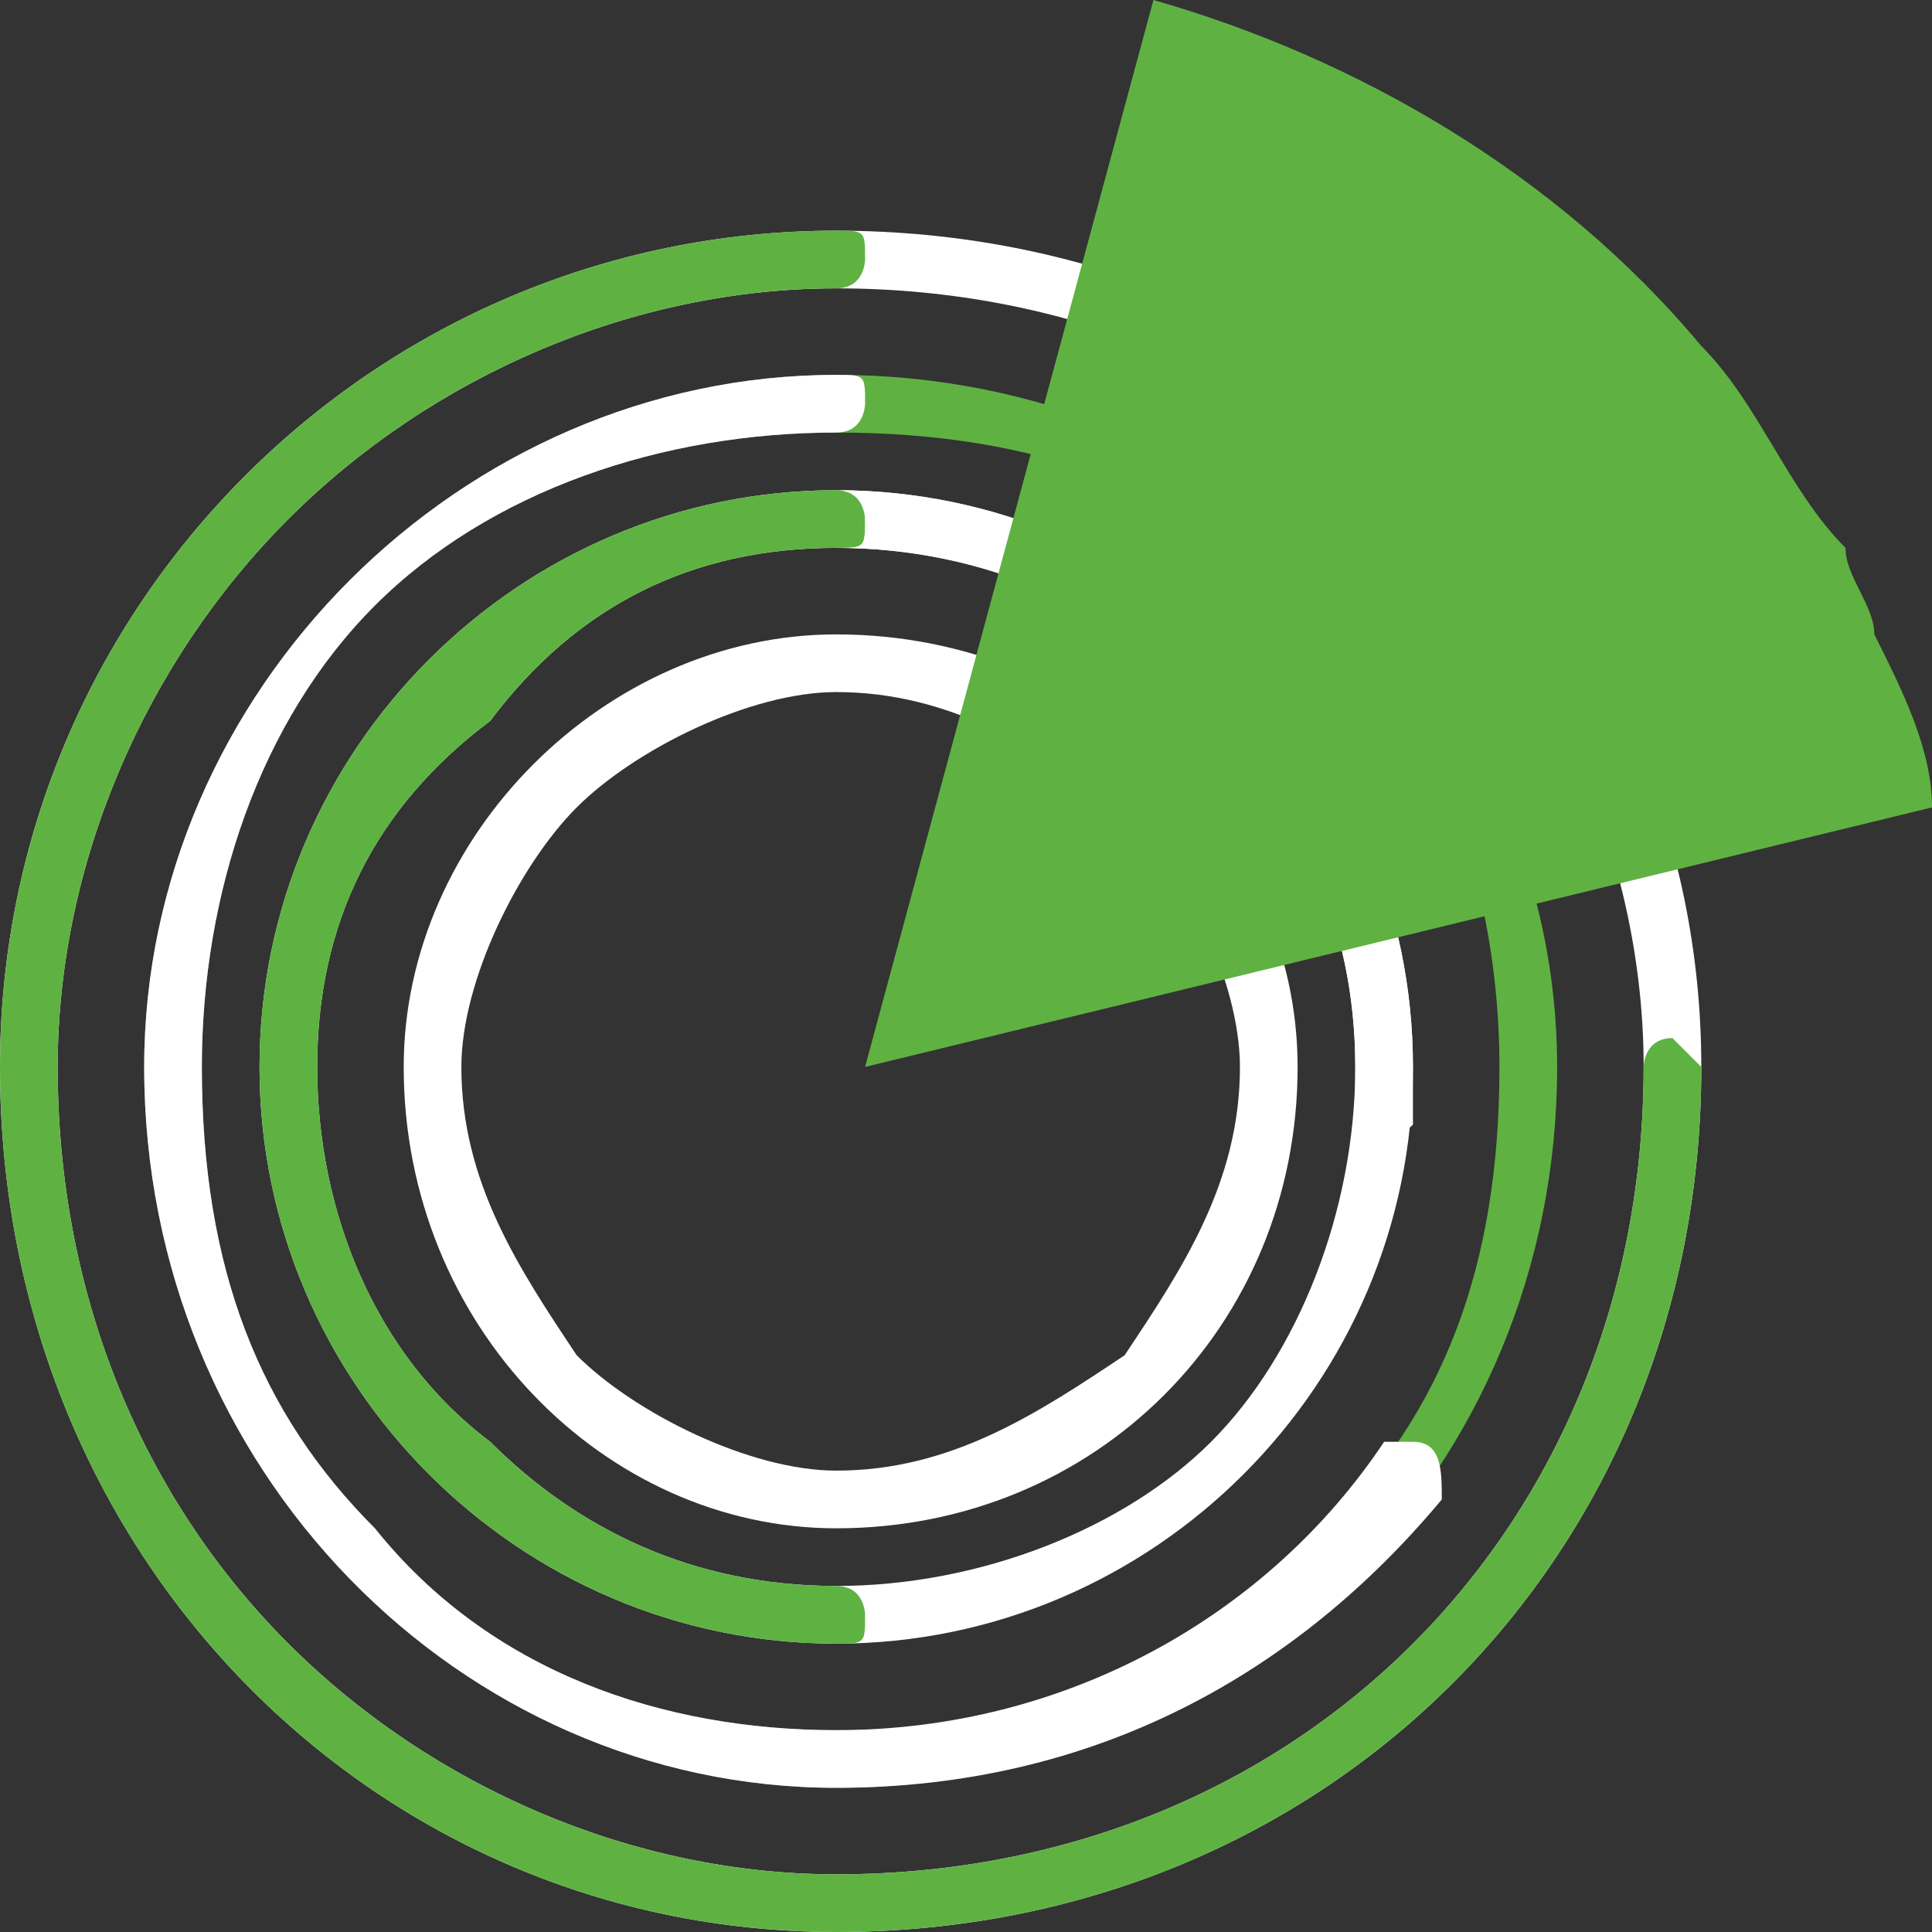
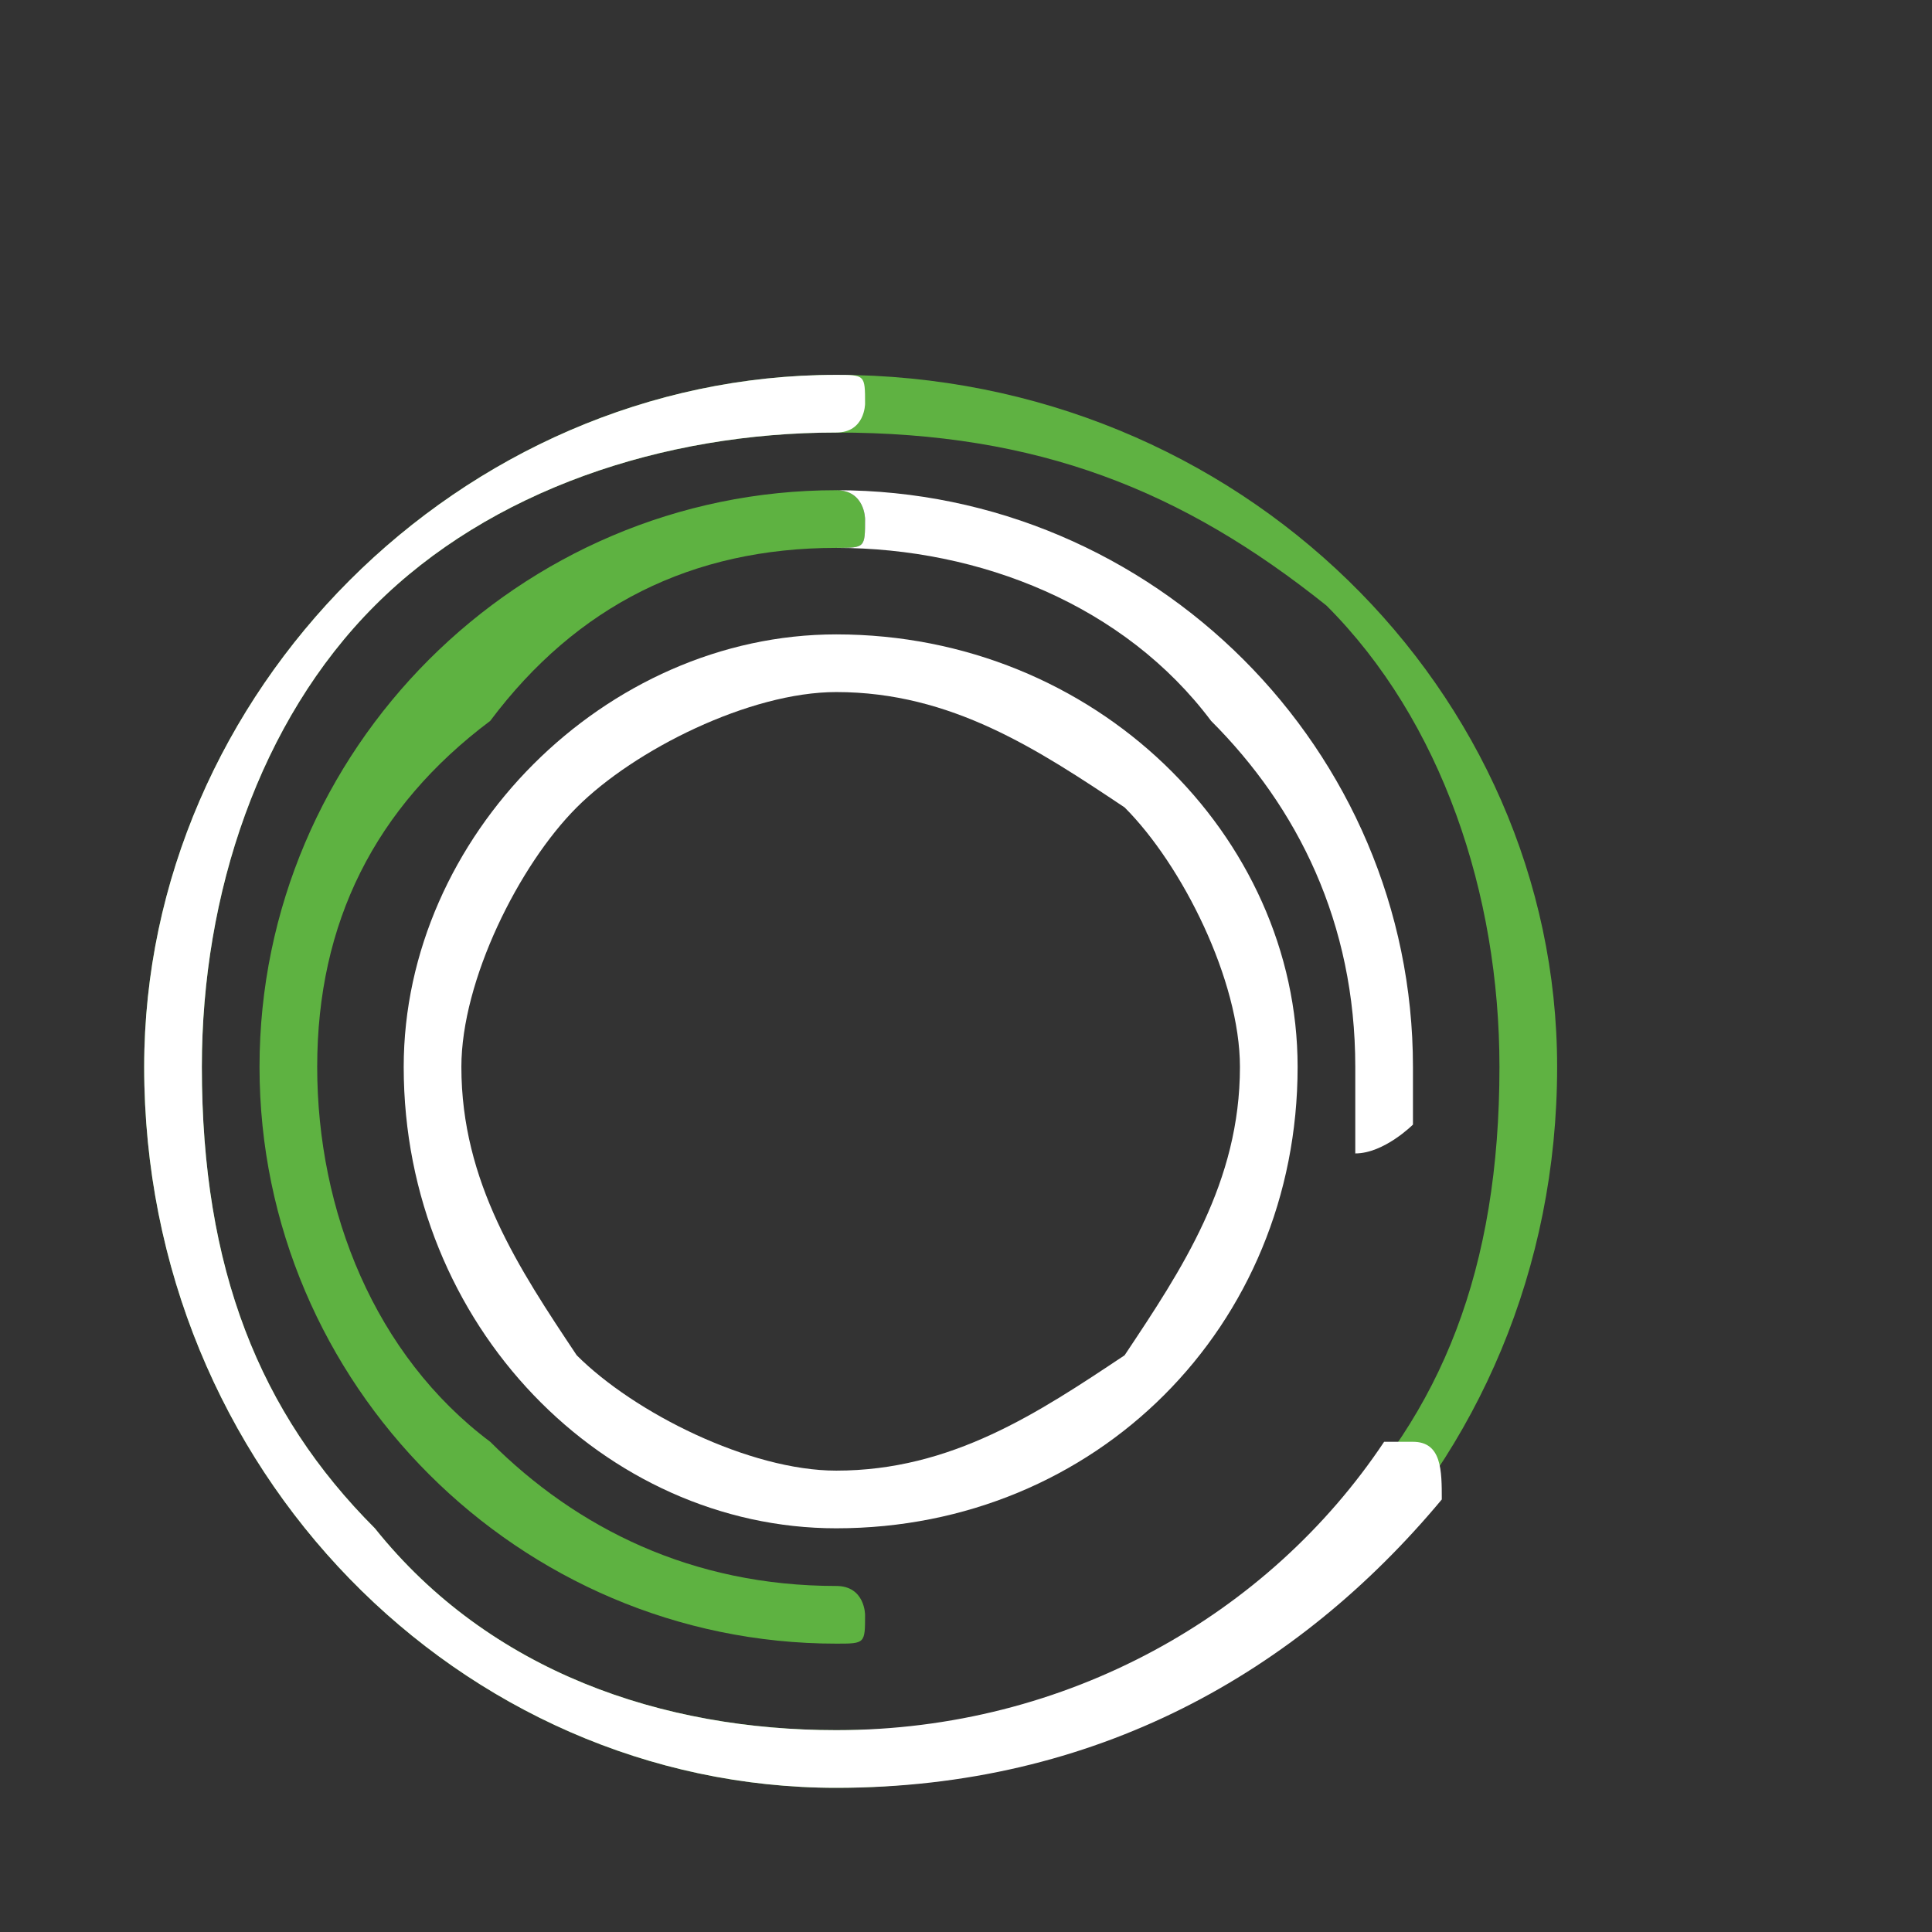
<svg xmlns="http://www.w3.org/2000/svg" xml:space="preserve" width="54px" height="54px" version="1.1" viewBox="0 0 67 67">
  <rect x="0" y="0" width="67" height="67" fill="#333333" stroke="none" />
  <defs>
    <style type="text/css">
   
    .fil4 {fill:#5FB242}
    .fil3 {fill:white}
    .fil1 {fill:#5EB241;fill-rule:nonzero}
    .fil2 {fill:#5FB242;fill-rule:nonzero}
    .fil0 {fill:white;fill-rule:nonzero}
   
  </style>
  </defs>
  <g>
    <path class="fil0" d="M15 37l1 0c0,4 2,7 4,10 2,2 6,4 9,4 4,0 7,-2 10,-4 2,-3 4,-6 4,-10 0,-3 -2,-7 -4,-9 -3,-2 -6,-4 -10,-4 -3,0 -7,2 -9,4 -2,2 -4,6 -4,9l-2 0c0,-8 7,-15 15,-15 9,0 16,7 16,15 0,9 -7,16 -16,16 -8,0 -15,-7 -15,-16l1 0z" />
-     <path class="fil0" d="M10 37l1 0c0,5 2,10 6,13 3,3 7,5 12,5 5,0 10,-2 13,-5 3,-3 5,-8 5,-13 0,-5 -2,-9 -5,-12 -3,-4 -8,-6 -13,-6 -5,0 -9,2 -12,6 -4,3 -6,7 -6,12l-2 0c0,-11 9,-20 20,-20 11,0 20,9 20,20 0,11 -9,20 -20,20 -11,0 -20,-9 -20,-20l1 0z" />
    <path class="fil1" d="M29 19c-5,0 -9,2 -12,6 -4,3 -6,7 -6,12 0,5 2,10 6,13 3,3 7,5 12,5 1,0 1,1 1,1 0,1 0,1 -1,1 -11,0 -20,-9 -20,-20 0,-11 9,-20 20,-20 1,0 1,1 1,1 0,1 0,1 -1,1z" />
    <path class="fil2" d="M6 37l1 0c0,7 2,12 6,16 4,5 10,7 16,7 7,0 12,-2 17,-7 4,-4 6,-9 6,-16 0,-6 -2,-12 -6,-16 -5,-4 -10,-6 -17,-6 -6,0 -12,2 -16,6 -4,4 -6,10 -6,16l-2 0c0,-13 11,-24 24,-24 14,0 25,11 25,24 0,14 -11,25 -25,25 -13,0 -24,-11 -24,-25l1 0z" />
    <path class="fil0" d="M29 15c-6,0 -12,2 -16,6 -4,4 -6,10 -6,16 0,7 2,12 6,16 4,5 10,7 16,7 8,0 15,-4 19,-10 0,0 1,0 1,0 1,0 1,1 1,2 -5,6 -12,10 -21,10 -13,0 -24,-11 -24,-25 0,-13 11,-24 24,-24 1,0 1,0 1,1 0,0 0,1 -1,1z" />
-     <path class="fil0" d="M1 37l1 0c0,8 3,15 8,20 5,5 12,8 19,8 8,0 15,-3 20,-8 5,-5 8,-12 8,-20 0,-7 -3,-14 -8,-19 -5,-5 -12,-8 -20,-8 -7,0 -14,3 -19,8 -5,5 -8,12 -8,19l-2 0c0,-16 13,-29 29,-29 17,0 30,13 30,29 0,17 -13,30 -30,30 -16,0 -29,-13 -29,-30l1 0z" />
-     <path class="fil2" d="M29 10c-7,0 -14,3 -19,8 -5,5 -8,12 -8,19 0,8 3,15 8,20 5,5 12,8 19,8 8,0 15,-3 20,-8 5,-5 8,-12 8,-20 0,0 0,-1 1,-1 0,0 1,1 1,1 0,17 -13,30 -30,30 -16,0 -29,-13 -29,-30 0,-16 13,-29 29,-29 1,0 1,0 1,1 0,0 0,1 -1,1z" />
+     <path class="fil2" d="M29 10z" />
    <path class="fil3" d="M47 40c1,0 2,-1 2,-1 0,-1 0,-1 0,-2 0,-11 -9,-20 -20,-20l0 0 0 0c1,0 1,1 1,1 0,1 0,1 -1,1 5,0 10,2 13,6 3,3 5,7 5,12 0,1 0,2 0,3zm-18 -23c-11,0 -20,9 -20,20 0,-11 9,-20 20,-20zm-20 20l0 0 0 0z" />
-     <path class="fil4" d="M40 0l-10 37 37 -9c0,-2 -1,-4 -2,-6 0,-1 -1,-2 -1,-3 -2,-2 -3,-5 -5,-7 -5,-6 -12,-10 -19,-12z" />
  </g>
</svg>